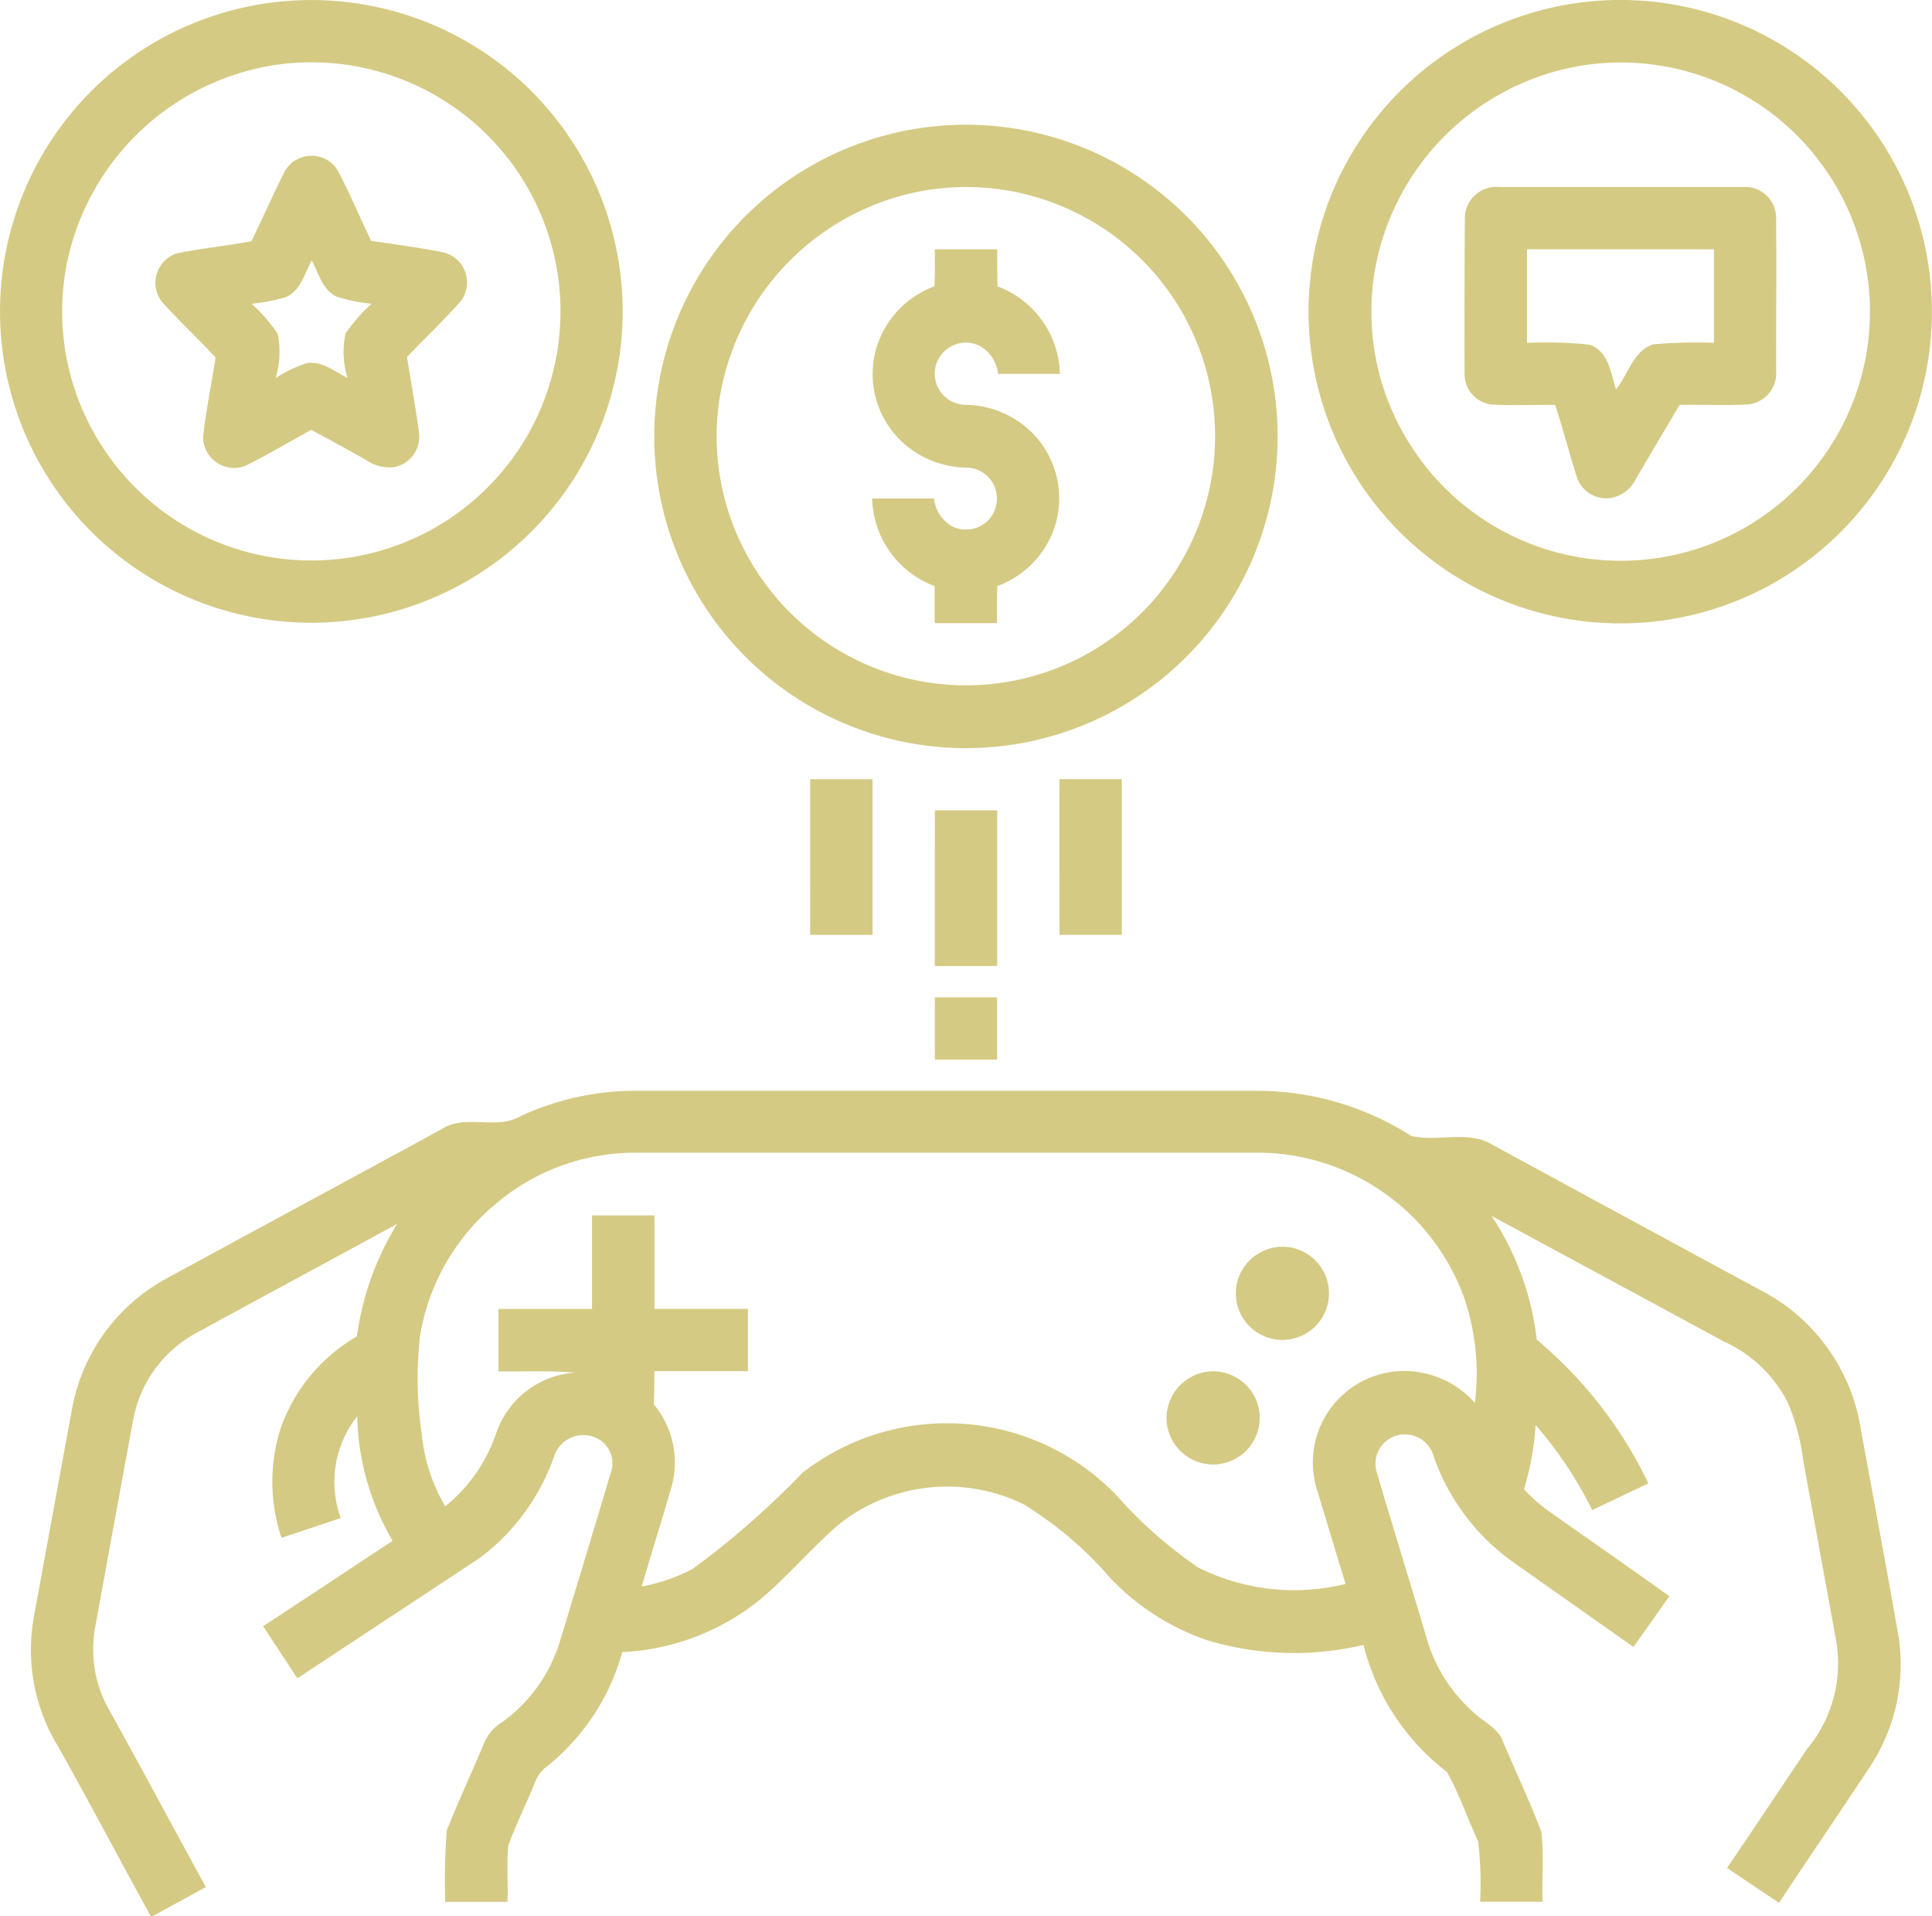
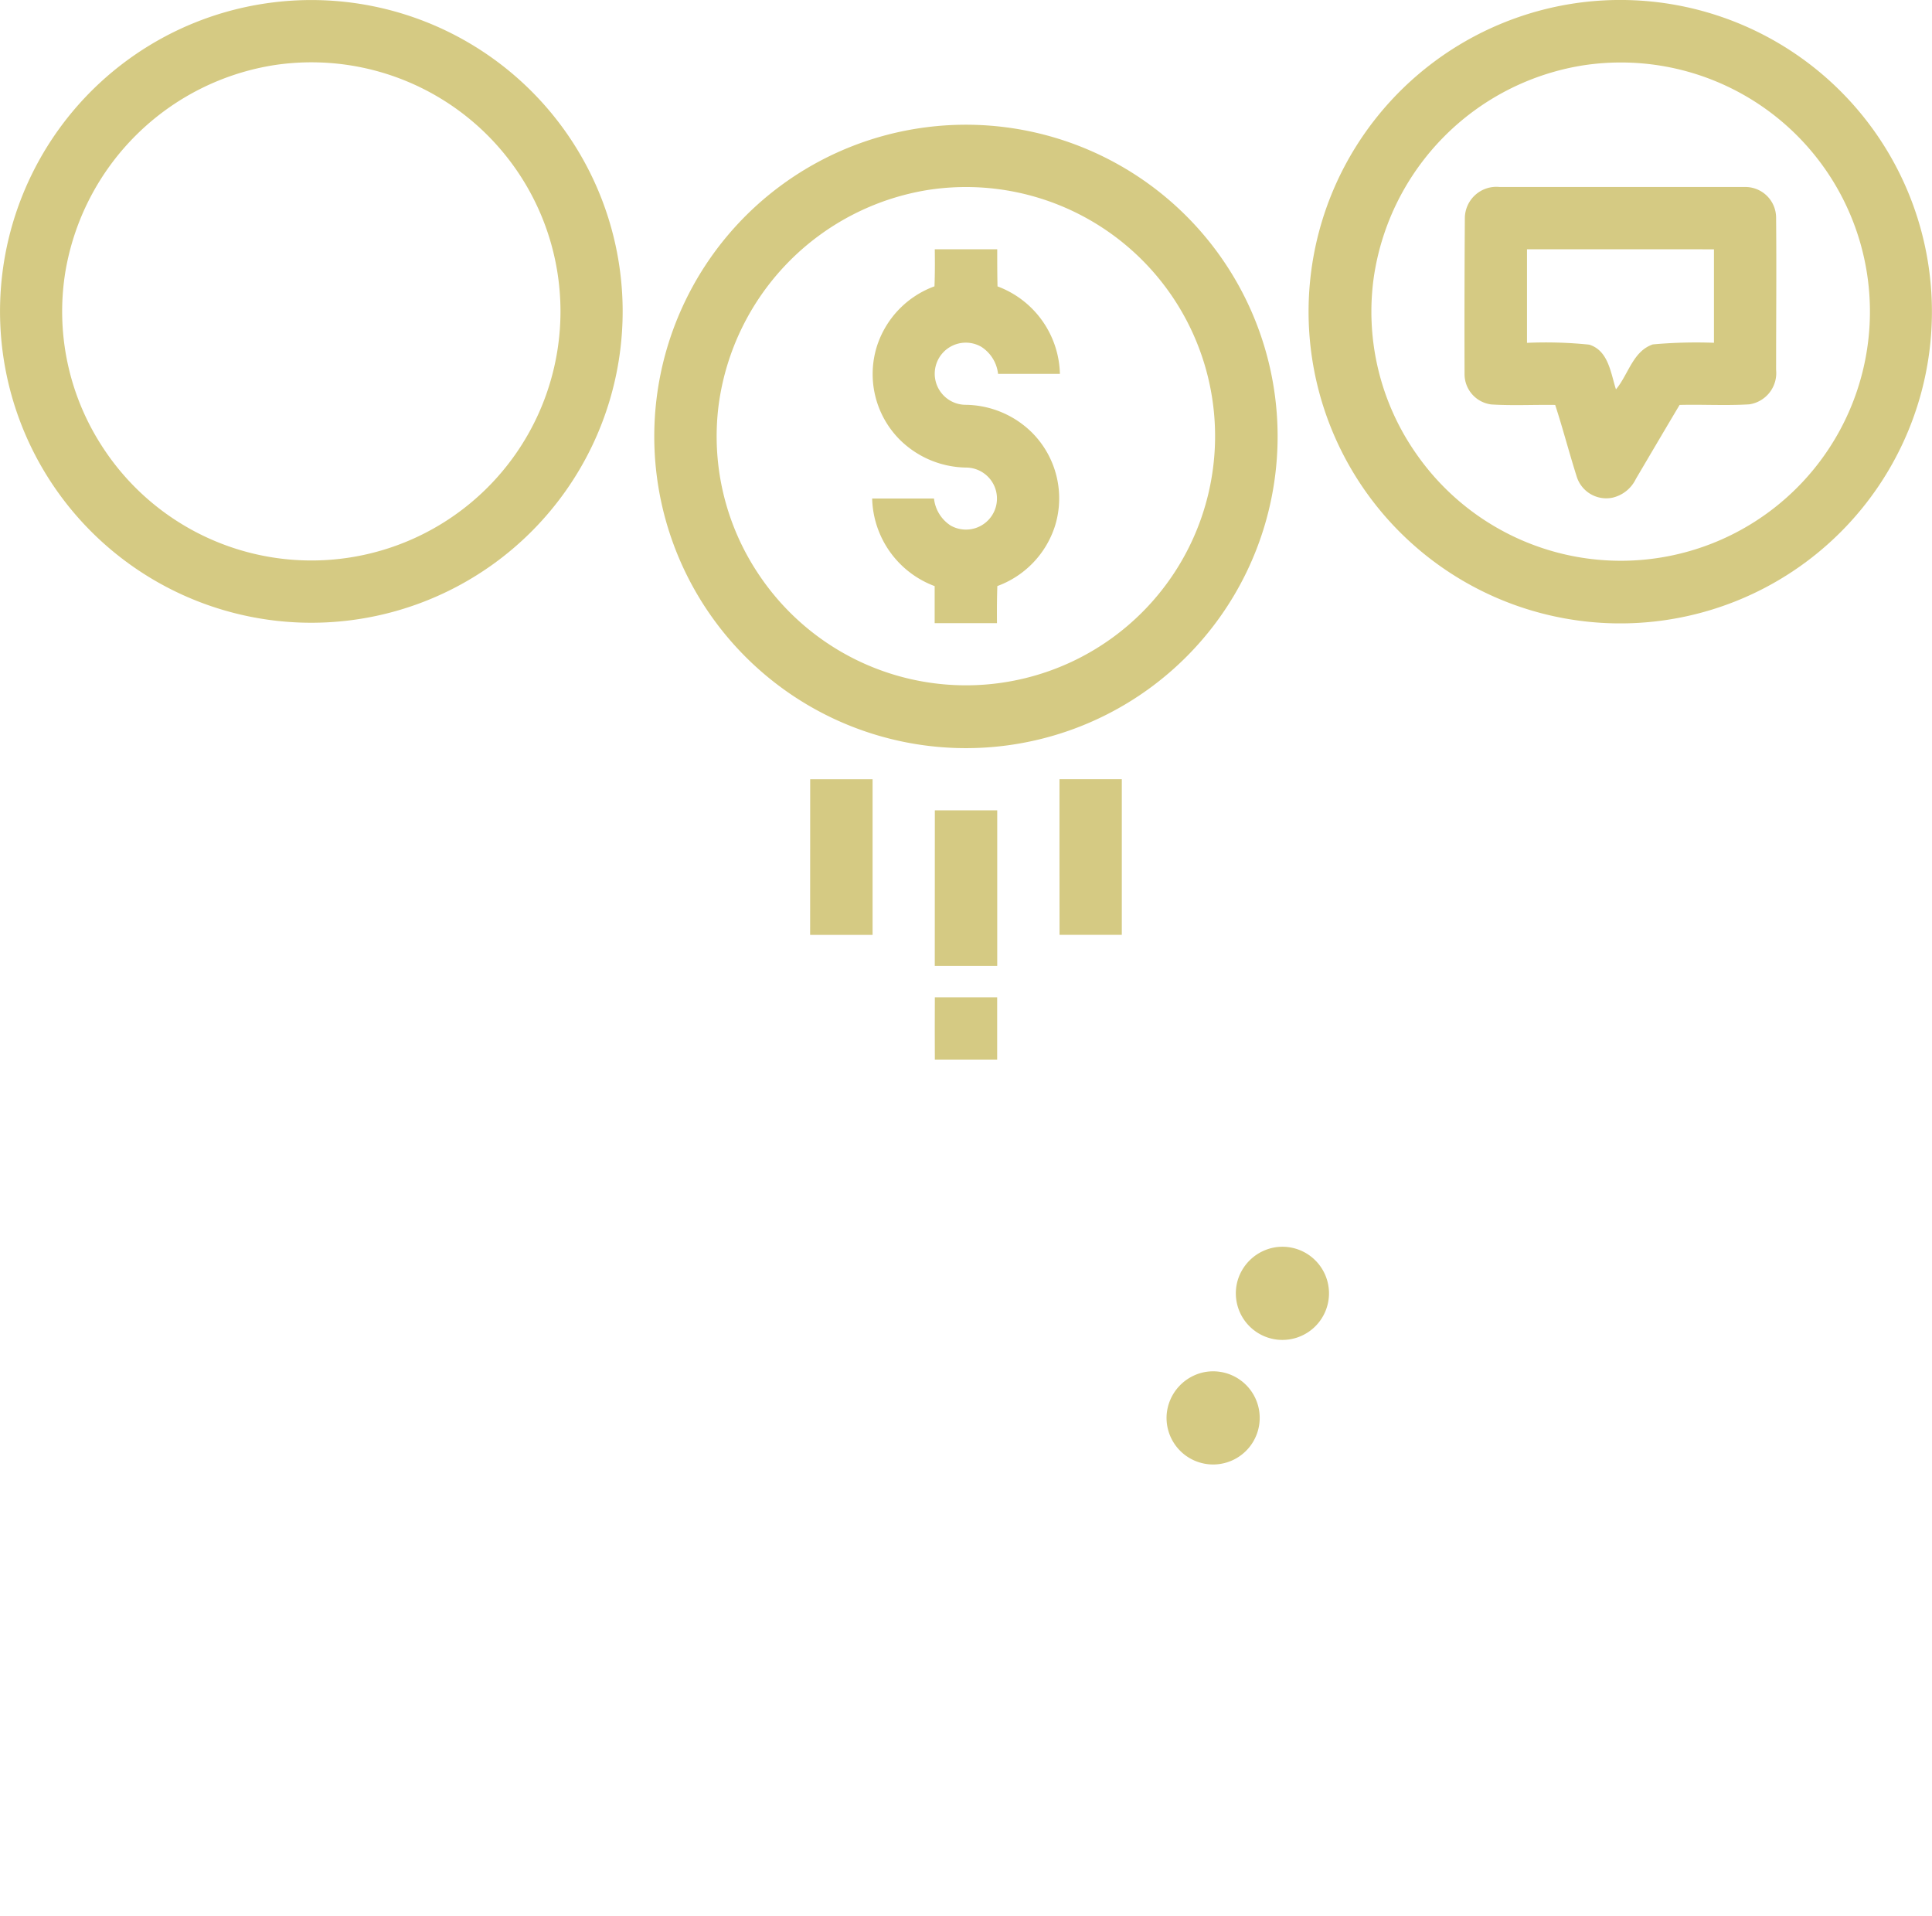
<svg xmlns="http://www.w3.org/2000/svg" width="32.271" height="32" viewBox="0 0 32.271 32">
  <g id="Group_2002" data-name="Group 2002" transform="translate(-1187 -340.129)">
    <g id="Group_2002-2" data-name="Group 2002" transform="translate(1187 340.129)">
      <path id="Path_1933" data-name="Path 1933" d="M12.532,8.051a5.2,5.2,0,1,1-3.993,2.883A5.194,5.194,0,0,1,12.532,8.051ZM12.6,9.092a4.2,4.2,0,0,0-3.493,3.457A4.135,4.135,0,0,0,9.7,15.426a4.16,4.16,0,1,0,2.9-6.334Z" transform="translate(-8.016 -8.005)" fill="#d5ca83" />
    </g>
    <g id="Group_2003" data-name="Group 2003" transform="translate(1208.863 340.129)">
      <path id="Path_1934" data-name="Path 1934" d="M348.473,8.062a5.206,5.206,0,1,1-4,3.008A5.216,5.216,0,0,1,348.473,8.062ZM348.6,9.1A4.2,4.2,0,0,0,345.1,12.64a4.135,4.135,0,0,0,.71,2.949A4.161,4.161,0,1,0,348.6,9.1Z" transform="translate(-344.016 -8.009)" fill="#d5ca83" />
    </g>
    <g id="Group_2004" data-name="Group 2004" transform="translate(1197.931 342.211)">
      <path id="Path_1935" data-name="Path 1935" d="M180.535,40.051a5.206,5.206,0,1,1-4,2.886A5.2,5.2,0,0,1,180.535,40.051Zm.065,1.042a4.2,4.2,0,0,0-3.513,3.593,4.135,4.135,0,0,0,.663,2.821,4.161,4.161,0,1,0,2.85-6.414Z" transform="translate(-176.014 -40.005)" fill="#d5ca83" />
    </g>
    <g id="Group_2005" data-name="Group 2005" transform="translate(1189.603 342.734)">
-       <path id="Path_1936" data-name="Path 1936" d="M50.178,48.3a.516.516,0,0,1,.872-.044c.211.388.379.8.573,1.2.41.065.824.113,1.23.2a.518.518,0,0,1,.269.807c-.286.325-.6.619-.9.935.068.42.144.838.2,1.259a.516.516,0,0,1-.426.582.7.7,0,0,1-.462-.124c-.3-.169-.606-.339-.911-.5-.368.2-.724.415-1.1.6a.519.519,0,0,1-.707-.476c.047-.448.142-.889.208-1.335-.294-.316-.612-.611-.9-.934a.517.517,0,0,1,.267-.807c.407-.082.823-.121,1.232-.2C49.815,49.071,49.987,48.683,50.178,48.3Zm.016,2.1a3.281,3.281,0,0,1-.566.109,2.722,2.722,0,0,1,.434.5,1.506,1.506,0,0,1-.035.74,2.085,2.085,0,0,1,.531-.251c.251-.032.459.142.67.249a1.493,1.493,0,0,1-.034-.739,2.679,2.679,0,0,1,.437-.5,2.657,2.657,0,0,1-.6-.124c-.225-.122-.288-.392-.4-.6C50.512,50,50.445,50.295,50.194,50.4Z" transform="translate(-48.027 -48.04)" fill="#d5ca83" />
-     </g>
+       </g>
    <g id="Group_2006" data-name="Group 2006" transform="translate(1211.463 343.249)">
      <path id="Path_1937" data-name="Path 1937" d="M383.987,56.473a.527.527,0,0,1,.58-.513c1.368,0,2.737,0,4.106,0a.514.514,0,0,1,.513.511c.008.848,0,1.7,0,2.544a.528.528,0,0,1-.447.575c-.388.024-.777,0-1.165.01-.245.411-.487.823-.73,1.235a.578.578,0,0,1-.391.314.517.517,0,0,1-.6-.36c-.125-.394-.23-.8-.357-1.189-.355-.005-.711.014-1.066-.008a.51.51,0,0,1-.448-.51Q383.978,57.779,383.987,56.473Zm1.038.528c0,.521,0,1.041,0,1.562a7.1,7.1,0,0,1,1.039.03c.322.1.359.473.447.747.207-.246.282-.638.616-.751a8.09,8.09,0,0,1,1.021-.027c0-.52,0-1.04,0-1.561C387.106,57,386.065,57,385.025,57Z" transform="translate(-383.982 -55.957)" fill="#d5ca83" />
    </g>
    <path id="Path_1946" data-name="Path 1946" d="M232.937,71.98c.347,0,.695,0,1.043,0,0,.207,0,.414.005.62a1.6,1.6,0,0,1,1.042,1.461c-.344,0-.688,0-1.033,0a.617.617,0,0,0-.282-.453.519.519,0,1,0-.256.97,1.6,1.6,0,0,1,1.1.459,1.555,1.555,0,0,1,.391,1.558,1.581,1.581,0,0,1-.965,1.01c-.007.206-.008.413-.006.62-.347,0-.694,0-1.041,0,0-.206,0-.413,0-.619a1.605,1.605,0,0,1-1.044-1.463c.344,0,.689,0,1.033,0a.616.616,0,0,0,.279.452.518.518,0,1,0,.261-.969,1.606,1.606,0,0,1-1.111-.465,1.552,1.552,0,0,1-.385-1.553,1.579,1.579,0,0,1,.964-1.009C232.94,72.394,232.94,72.187,232.937,71.98Z" transform="translate(969.677 272.312)" fill="#d5ca83" />
    <path id="Path_1947" data-name="Path 1947" d="M215.991,207.991c.347,0,.695,0,1.042,0q0,1.3,0,2.6c-.347,0-.7,0-1.043,0Q215.991,209.292,215.991,207.991Z" transform="translate(984.542 145.152)" fill="#d5ca83" />
    <path id="Path_1948" data-name="Path 1948" d="M279.994,207.985c.347,0,.694,0,1.041,0q0,1.3,0,2.6c-.347,0-.694,0-1.04,0C279.993,209.721,279.994,208.853,279.994,207.985Z" transform="translate(924.703 145.157)" fill="#d5ca83" />
    <path id="Path_1949" data-name="Path 1949" d="M247.991,215.991c.347,0,.695,0,1.042,0q0,1.3,0,2.6c-.347,0-.7,0-1.043,0Q247.991,217.291,247.991,215.991Z" transform="translate(954.624 137.672)" fill="#d5ca83" />
    <path id="Path_1950" data-name="Path 1950" d="M247.982,263.992c.347,0,.694,0,1.041,0,0,.347,0,.694,0,1.04-.347,0-.694,0-1.041,0C247.98,264.686,247.981,264.339,247.982,263.992Z" transform="translate(954.633 92.794)" fill="#d5ca83" />
    <g id="Group_2007" data-name="Group 2007" transform="translate(1187.52 358.347)">
-       <path id="Path_1943" data-name="Path 1943" d="M24.176,288.419a4.552,4.552,0,0,1,1.922-.429q5.205,0,10.411,0a4.785,4.785,0,0,1,2.555.753c.439.107.94-.1,1.351.144q2.24,1.219,4.483,2.432a3.156,3.156,0,0,1,1.657,2.21c.217,1.193.442,2.385.651,3.579a3.1,3.1,0,0,1-.465,2.151c-.506.767-1.024,1.526-1.533,2.293-.289-.194-.579-.387-.867-.582.448-.66.889-1.325,1.336-1.987a2.234,2.234,0,0,0,.486-1.811q-.274-1.5-.549-3a3.572,3.572,0,0,0-.259-.975,2.227,2.227,0,0,0-1.063-1.018q-1.943-1.051-3.885-2.1a4.72,4.72,0,0,1,.755,2.068,7.136,7.136,0,0,1,1.865,2.4l-.939.445a6.612,6.612,0,0,0-.946-1.42,4.476,4.476,0,0,1-.195,1.071,2.883,2.883,0,0,0,.4.356c.676.479,1.359.949,2.031,1.433-.2.279-.4.564-.6.847q-.994-.7-1.986-1.4a3.635,3.635,0,0,1-1.349-1.774.5.5,0,0,0-.528-.375.49.49,0,0,0-.431.612c.265.9.544,1.8.813,2.7a2.65,2.65,0,0,0,.884,1.394c.156.125.349.229.42.429.209.5.446.991.637,1.5.046.386.007.78.021,1.169-.347,0-.7,0-1.043,0a5.946,5.946,0,0,0-.034-1.011c-.178-.383-.314-.791-.521-1.157a3.851,3.851,0,0,1-1.393-2.122,5.032,5.032,0,0,1-2.609-.077,4.011,4.011,0,0,1-1.616-1.035,6.191,6.191,0,0,0-1.445-1.232,2.9,2.9,0,0,0-3.1.338c-.454.392-.841.854-1.3,1.241a3.944,3.944,0,0,1-2.311.885,3.715,3.715,0,0,1-1.229,1.887.6.6,0,0,0-.23.292c-.142.352-.312.693-.444,1.049-.033.312,0,.629-.014.944h-1.04a11.128,11.128,0,0,1,.025-1.189c.193-.493.42-.973.624-1.461a.739.739,0,0,1,.3-.35,2.588,2.588,0,0,0,.969-1.359q.426-1.4.845-2.8a.47.47,0,0,0-.321-.619.515.515,0,0,0-.615.312,3.589,3.589,0,0,1-1.265,1.732q-1.515,1-3.031,2c-.192-.29-.383-.58-.573-.87.723-.473,1.442-.951,2.163-1.426a4.272,4.272,0,0,1-.591-2.08,1.765,1.765,0,0,0-.275,1.7c-.33.11-.659.221-.99.329a2.939,2.939,0,0,1-.007-1.85,2.882,2.882,0,0,1,1.266-1.513,4.845,4.845,0,0,1,.672-1.879c-1.123.613-2.251,1.219-3.373,1.832a2.078,2.078,0,0,0-1.035,1.437q-.317,1.719-.63,3.438a2.056,2.056,0,0,0,.187,1.335c.561,1.006,1.1,2.022,1.657,3.033q-.456.251-.914.5c-.522-.948-1.026-1.906-1.556-2.85a3.089,3.089,0,0,1-.4-2.178c.213-1.159.423-2.319.638-3.477a3.11,3.11,0,0,1,1.541-2.14c1.543-.841,3.091-1.674,4.633-2.515C23.274,288.375,23.775,288.646,24.176,288.419Zm-.338,1.407a3.634,3.634,0,0,0-1.328,2.252,6.28,6.28,0,0,0,.028,1.646,2.918,2.918,0,0,0,.392,1.206,2.679,2.679,0,0,0,.858-1.24,1.5,1.5,0,0,1,1.307-.993c-.424-.036-.85-.016-1.275-.021,0-.347,0-.695,0-1.042.521,0,1.041,0,1.562,0,0-.521,0-1.041,0-1.562.347,0,.7,0,1.043,0,0,.52,0,1.04,0,1.56.521,0,1.041,0,1.561,0,0,.347,0,.694,0,1.04H26.423c0,.184,0,.368-.011.553a1.516,1.516,0,0,1,.3,1.372c-.161.559-.338,1.113-.5,1.672a3.1,3.1,0,0,0,.845-.29,14.107,14.107,0,0,0,1.841-1.611,3.935,3.935,0,0,1,5.26.394,7.226,7.226,0,0,0,1.349,1.189,3.575,3.575,0,0,0,2.461.275q-.236-.776-.47-1.553a1.528,1.528,0,0,1,1.349-2,1.577,1.577,0,0,1,1.282.53,3.941,3.941,0,0,0-.181-1.761,3.673,3.673,0,0,0-3.506-2.418H26.1A3.59,3.59,0,0,0,23.837,289.826Z" transform="translate(-16.013 -287.99)" fill="#d5ca83" />
-     </g>
+       </g>
    <path id="Path_1951" data-name="Path 1951" d="M325.88,327.994a.778.778,0,1,1-.617.559A.786.786,0,0,1,325.88,327.994Z" transform="translate(882.408 32.969)" fill="#d5ca83" />
    <path id="Path_1952" data-name="Path 1952" d="M308.082,360a.778.778,0,1,1-.628.7A.786.786,0,0,1,308.082,360Z" transform="translate(899.034 3.046)" fill="#d5ca83" />
  </g>
</svg>